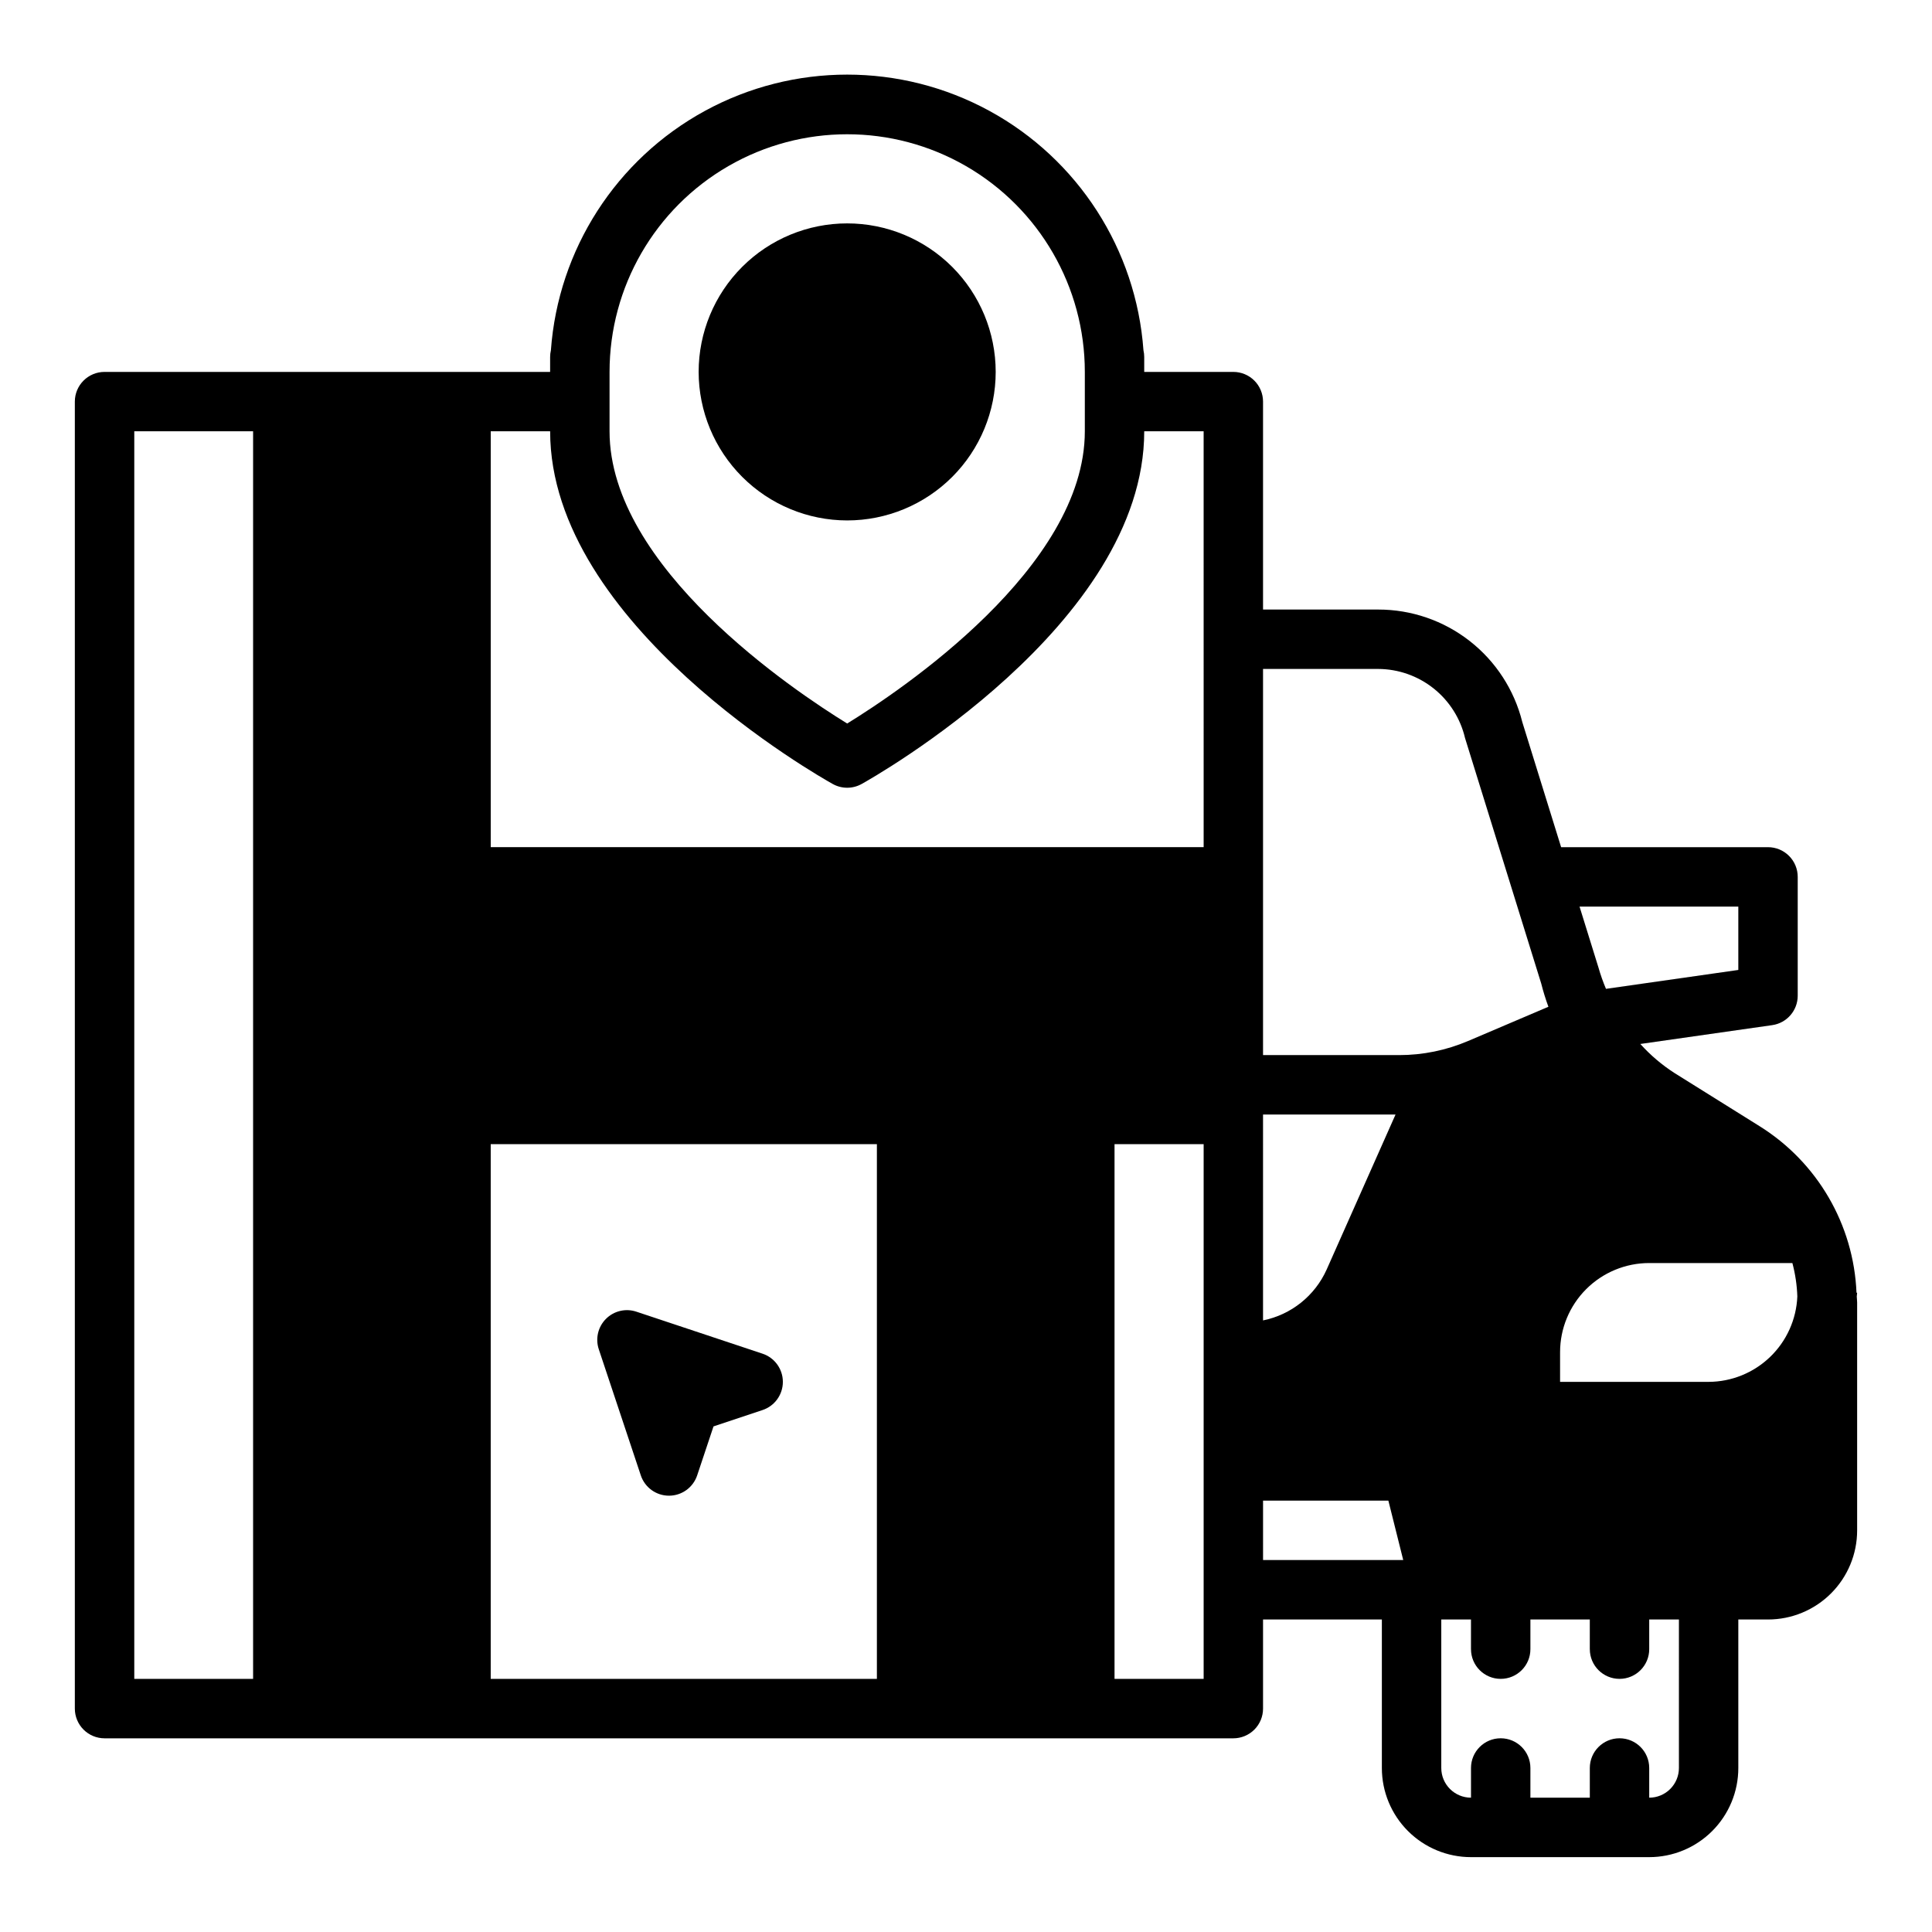
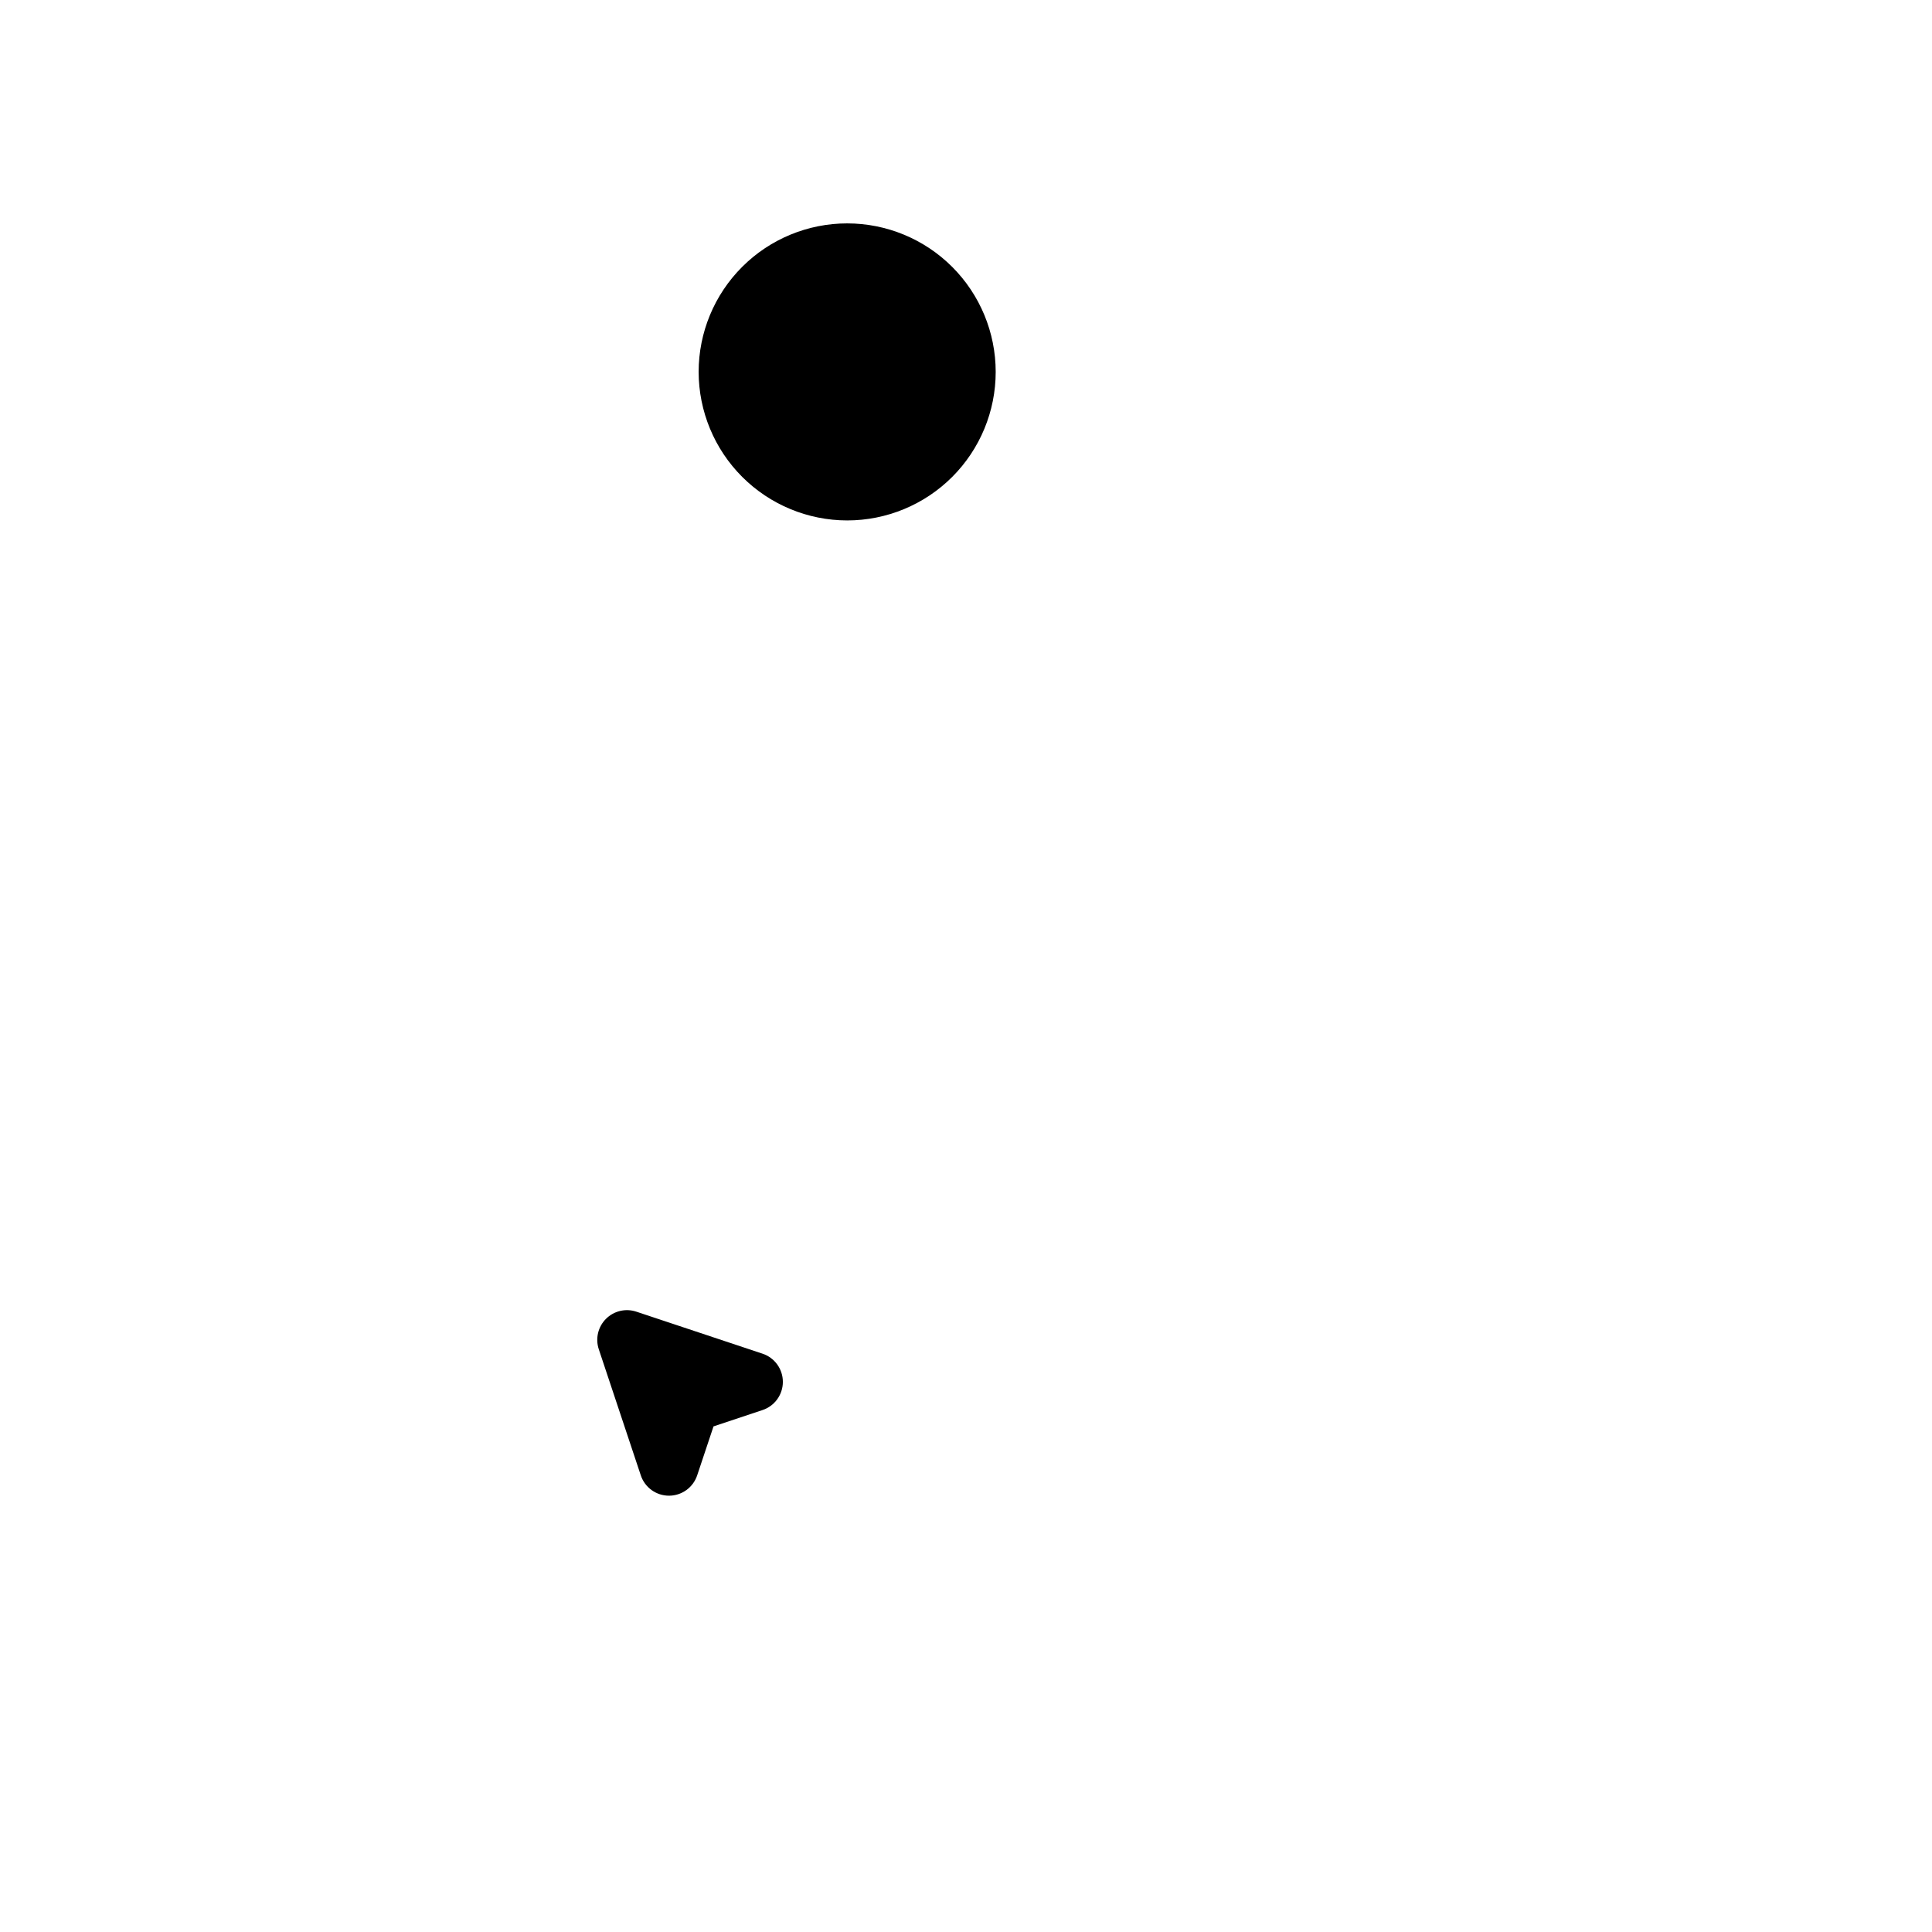
<svg xmlns="http://www.w3.org/2000/svg" fill="#000000" width="800px" height="800px" version="1.1" viewBox="144 144 512 512">
  <g>
-     <path d="m636.16 486.59h-0.168c-0.746-18.07-10.379-34.605-25.73-44.168l-22.547-14.086c-3.332-2.148-6.359-4.727-9.012-7.672l34.961-4.992h-0.004c3.879-0.559 6.758-3.883 6.754-7.801v-31.488c0-2.09-0.828-4.09-2.305-5.566-1.477-1.477-3.477-2.305-5.566-2.305h-54.828l-10.289-33.156v-0.004c-2.121-8.52-7.031-16.086-13.953-21.488-6.922-5.406-15.453-8.336-24.234-8.328h-30.52v-55.105c0-2.086-0.828-4.09-2.305-5.566-1.477-1.477-3.481-2.305-5.566-2.305h-23.617v-3.938c0-0.605-0.066-1.211-0.203-1.801-1.93-26.707-17.305-50.602-40.809-63.43-23.504-12.824-51.914-12.824-75.418 0-23.504 12.828-38.875 36.723-40.805 63.43-0.137 0.59-0.207 1.195-0.207 1.801v3.938h-118.08c-4.348 0-7.875 3.523-7.875 7.871v346.37c0 2.086 0.832 4.09 2.309 5.566 1.477 1.473 3.477 2.305 5.566 2.305h299.14c2.086 0 4.09-0.832 5.566-2.305 1.477-1.477 2.305-3.481 2.305-5.566v-23.617h31.488v39.359c0 6.262 2.488 12.27 6.918 16.699 4.426 4.43 10.434 6.918 16.699 6.918h47.23c6.266 0 12.27-2.488 16.699-6.918 4.43-4.43 6.918-10.438 6.918-16.699v-39.359h7.871c6.262 0 12.27-2.488 16.699-6.918 4.43-4.43 6.918-10.434 6.918-16.699v-60.41c0-0.535-0.086-1.047-0.102-1.574 0.008-0.336 0.102-0.652 0.102-0.992zm-15.848 0.984c-0.254 6.074-2.84 11.816-7.219 16.031-4.379 4.215-10.215 6.582-16.293 6.602h-39.363v-7.871c0-6.266 2.488-12.27 6.918-16.699 4.43-4.43 10.438-6.918 16.699-6.918h37.945c0.77 2.891 1.211 5.863 1.312 8.855zm-15.641-103.32v16.793l-35.07 5.008v-0.004c-0.777-1.828-1.441-3.707-1.984-5.621l-5.023-16.176zm-95.434-62.977c5.336 0.023 10.508 1.84 14.684 5.164 4.172 3.32 7.109 7.953 8.328 13.148l20.199 65.086c0.523 2.074 1.156 4.117 1.895 6.125l-21.254 9.062v-0.004c-5.785 2.477-12.016 3.754-18.309 3.754h-36.062v-102.34zm-30.52 118.08h35.117l-18.254 41.078v-0.004c-3.117 6.957-9.395 11.98-16.863 13.492zm-173.18-196.8c0-22.5 12.004-43.289 31.488-54.539 19.484-11.25 43.488-11.25 62.977 0 19.484 11.25 31.488 32.039 31.488 54.539v15.742c0 36.086-48.805 68.715-62.977 77.438-14.168-8.723-62.977-41.352-62.977-77.438zm59.148 109.21c2.379 1.324 5.273 1.324 7.652 0 3.055-1.699 74.895-42.191 74.895-93.473h15.742l0.004 110.21h-188.93v-110.21h15.742c0 51.281 71.84 91.773 74.895 93.473zm-185.1-93.473h31.488v330.62h-31.488zm196.8 330.62h-102.34v-141.7h102.34zm86.594 0h-23.617v-141.7h23.617zm15.742-47.23h33.211l3.938 15.742h-37.148zm110.21 70.848c0 2.09-0.828 4.09-2.305 5.566-1.477 1.477-3.477 2.305-5.566 2.305v-7.871c0-4.348-3.523-7.871-7.871-7.871s-7.871 3.523-7.871 7.871v7.871h-15.746v-7.871c0-4.348-3.523-7.871-7.871-7.871-4.348 0-7.871 3.523-7.871 7.871v7.871c-4.348 0-7.875-3.523-7.875-7.871v-39.359h7.871v7.871h0.004c0 4.348 3.523 7.871 7.871 7.871 4.348 0 7.871-3.523 7.871-7.871v-7.871h15.742v7.871h0.004c0 4.348 3.523 7.871 7.871 7.871s7.871-3.523 7.871-7.871v-7.871h7.871z" />
    <path d="m368.51 281.92c10.438 0 20.449-4.148 27.832-11.527 7.379-7.383 11.527-17.395 11.527-27.832 0-10.441-4.148-20.449-11.527-27.832-7.383-7.383-17.395-11.527-27.832-11.527-10.441 0-20.453 4.144-27.832 11.527-7.383 7.383-11.531 17.391-11.531 27.832 0.016 10.434 4.164 20.438 11.543 27.816s17.383 11.531 27.82 11.543z" />
    <path d="m313.81 534.96c1.062 3.231 4.078 5.414 7.477 5.414 3.402 0 6.418-2.184 7.481-5.414l4.32-12.949 12.965-4.32v-0.004c3.231-1.059 5.414-4.078 5.414-7.477 0-3.402-2.184-6.418-5.414-7.481l-33.434-11.129c-2.82-0.934-5.93-0.195-8.031 1.91-2.102 2.102-2.84 5.207-1.91 8.031z" />
  </g>
</svg>